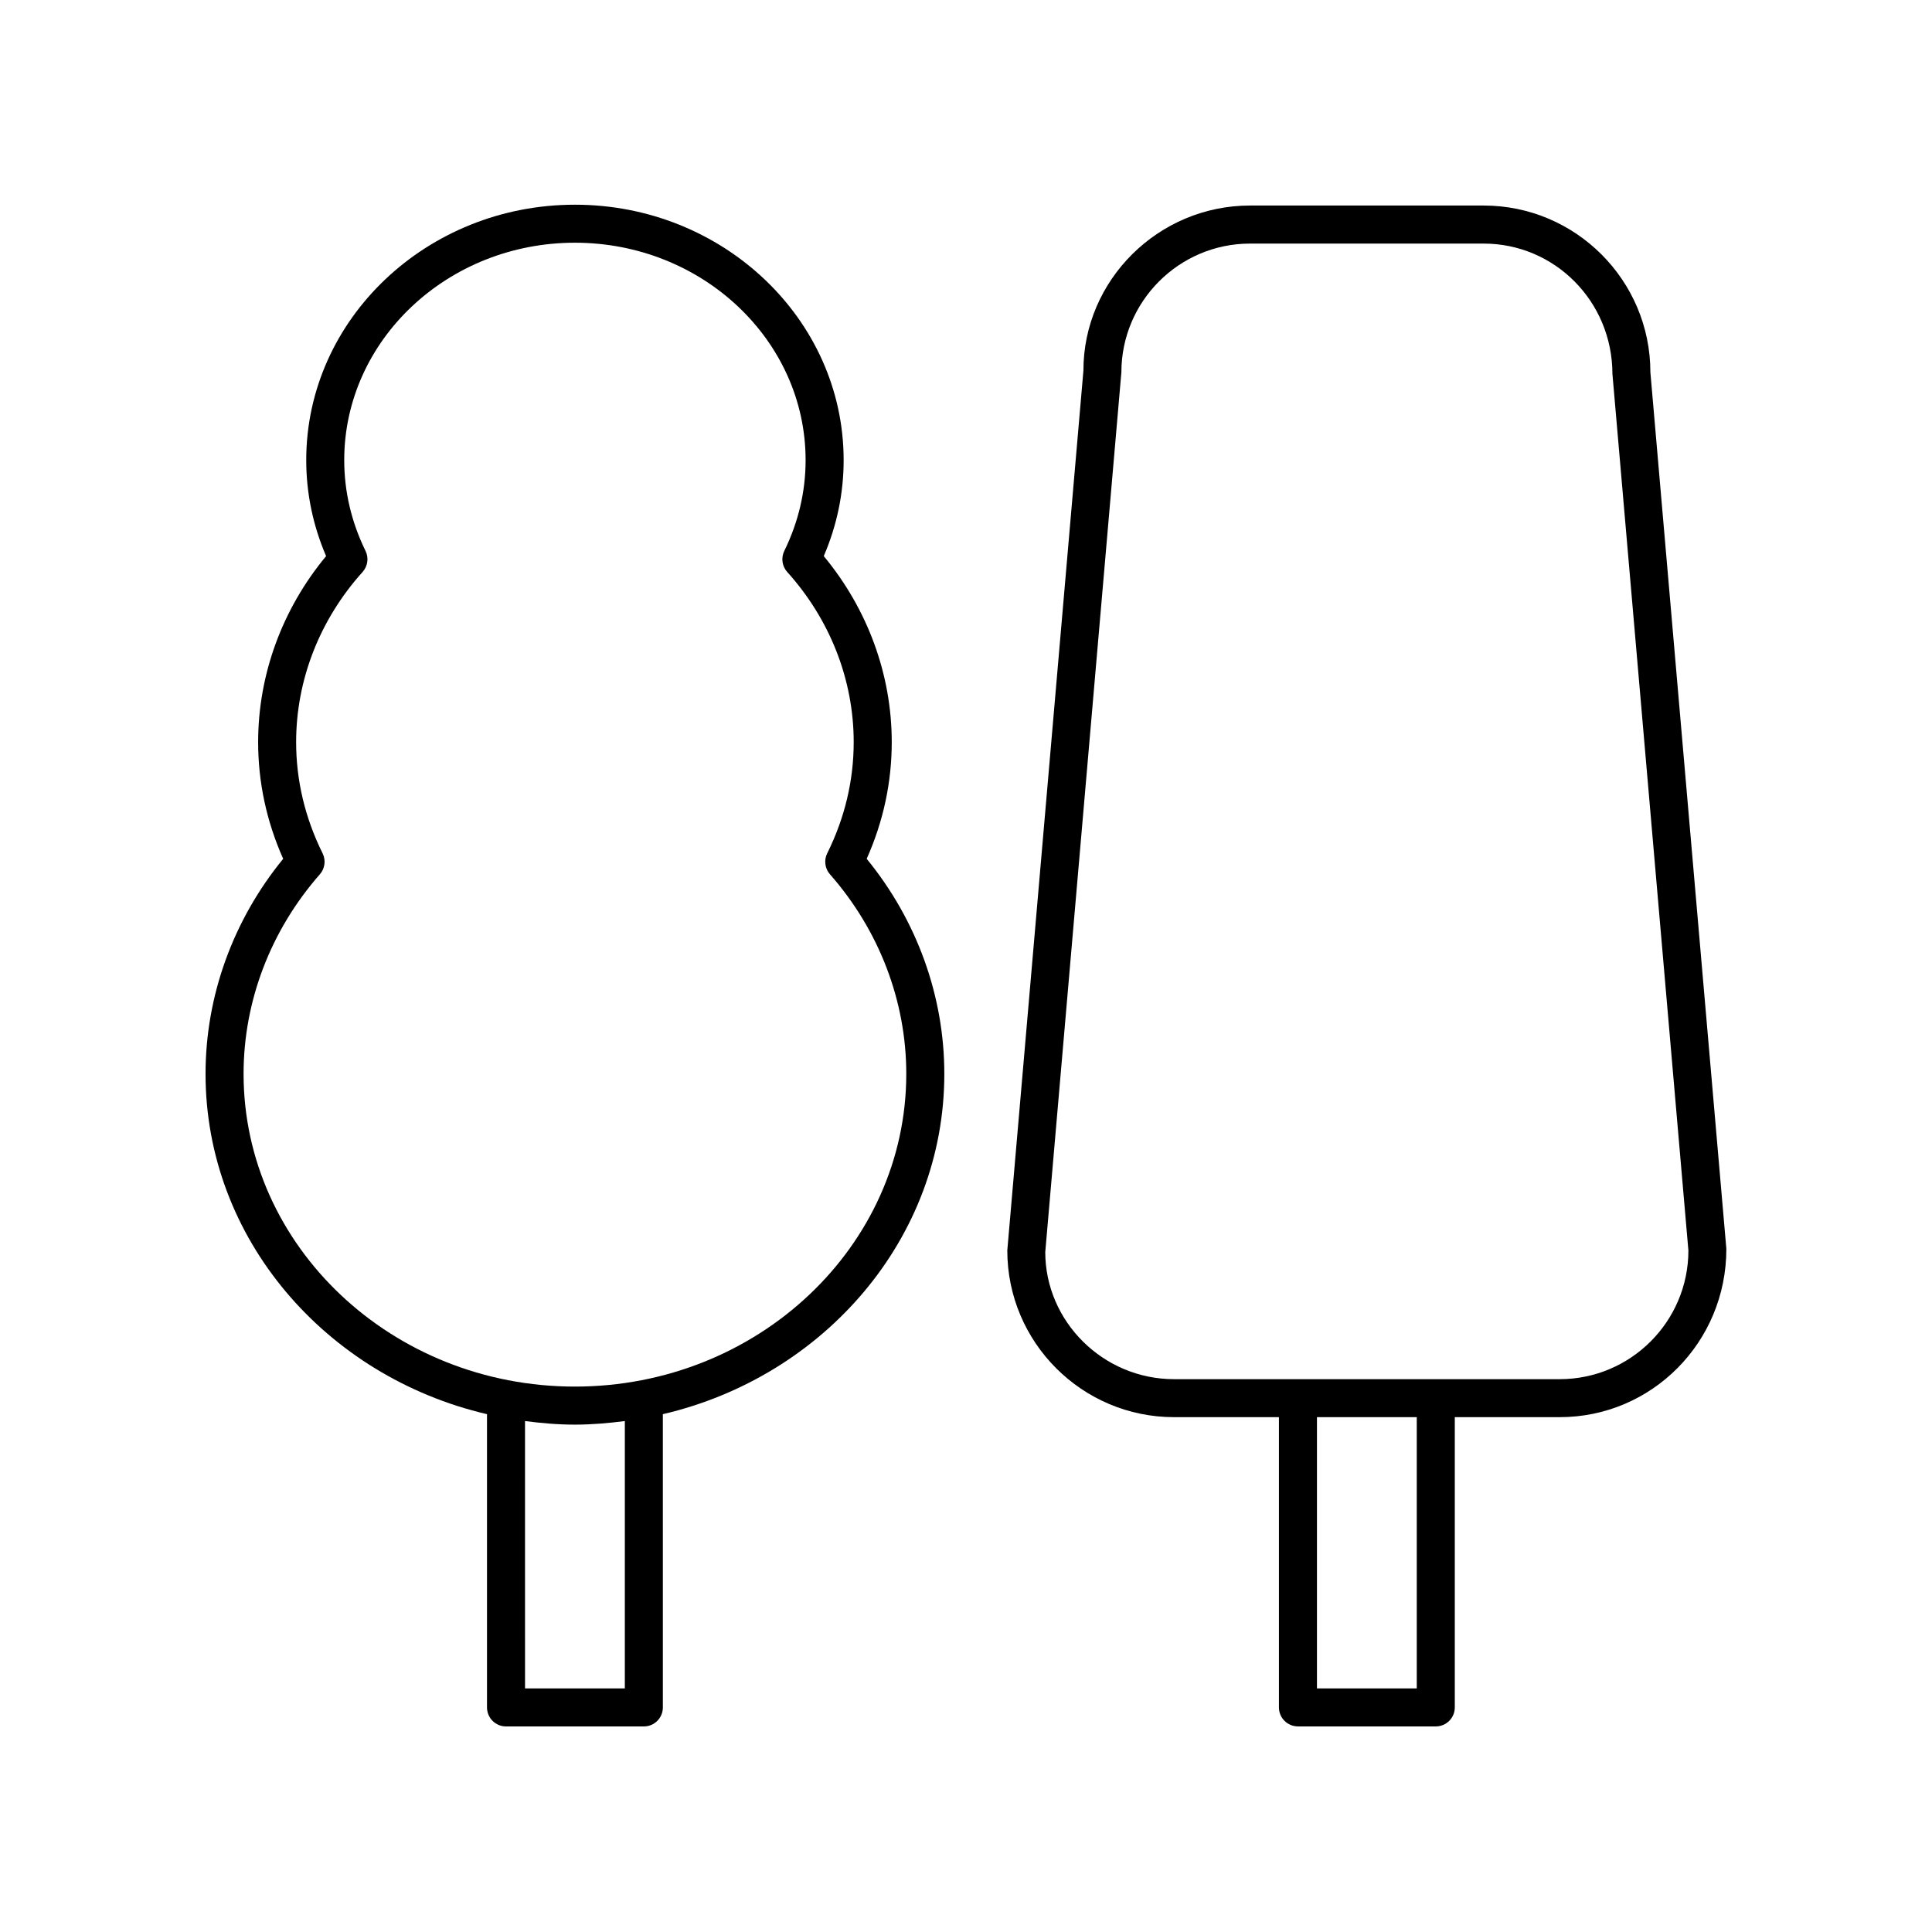
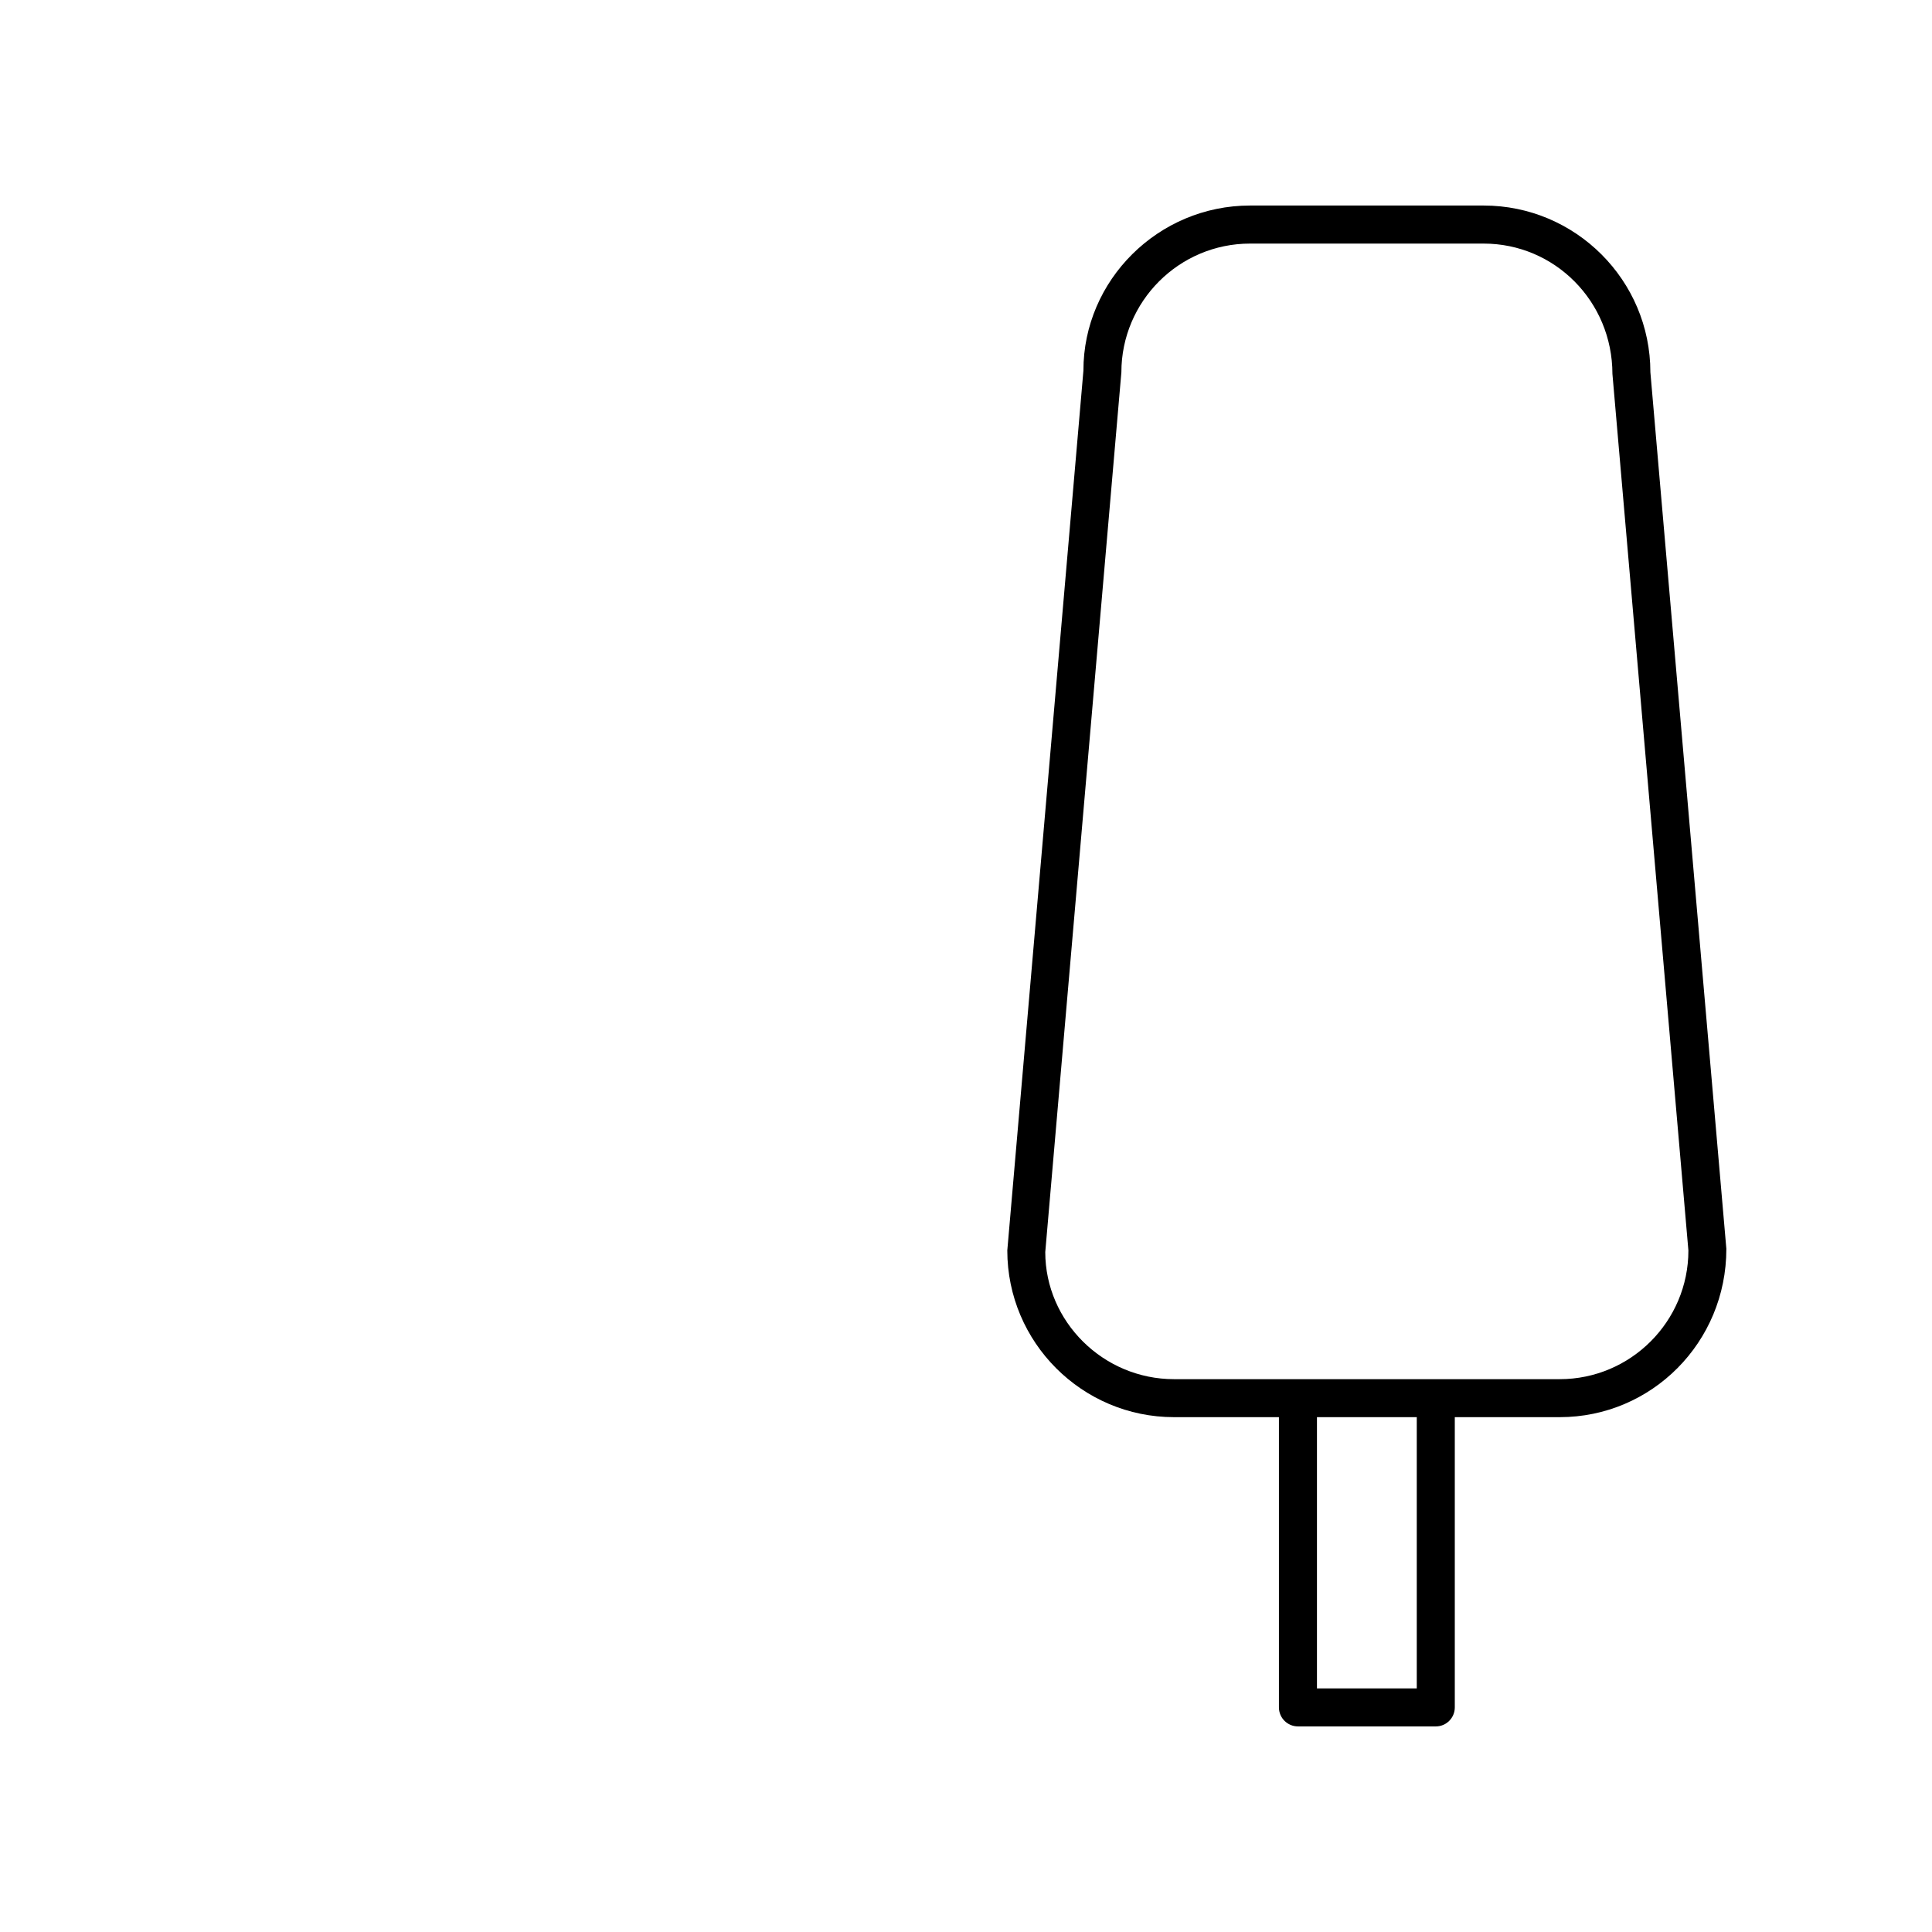
<svg xmlns="http://www.w3.org/2000/svg" fill="#000000" width="800px" height="800px" version="1.1" viewBox="144 144 512 512">
  <g>
    <path d="m487.97 601.52h36.527c2.785 0 5.039-2.254 5.039-5.039v-76.918h27.797c24.363 0 44.188-19.82 44.168-44.621l-20.133-232.29c0-24.363-19.824-44.184-44.188-44.184h-61.895c-24.363 0-44.188 19.82-44.168 43.75l-20.172 233.16c0 24.363 19.824 44.184 44.188 44.184h27.797v76.914c0 2.781 2.254 5.039 5.039 5.039zm31.488-10.078h-26.449v-71.879h26.449zm-98.453-115.62 20.172-233.16c0-18.809 15.301-34.109 34.109-34.109h61.895c18.809 0 34.109 15.301 34.129 34.543l20.133 232.29c0 18.809-15.301 34.109-34.109 34.109h-102.2c-18.809 0-34.109-15.301-34.129-33.672z" />
-     <path d="m273.06 518.77v77.715c0 2.781 2.254 5.039 5.039 5.039h36.527c2.785 0 5.039-2.254 5.039-5.039l-0.004-77.715c42.746-9.969 74.594-46.562 74.594-90.184 0-20.633-7.281-40.738-20.574-56.992 4.41-9.883 6.641-20.27 6.641-30.926 0-17.875-6.375-35.25-18.016-49.293 3.5-8.137 5.269-16.676 5.269-25.43 0-37.324-31.945-67.695-71.211-67.695-39.262 0-71.207 30.367-71.207 67.695 0 8.75 1.77 17.289 5.266 25.43-11.641 14.035-18.012 31.414-18.012 49.293 0 10.652 2.234 21.043 6.637 30.926-13.293 16.254-20.574 36.363-20.574 56.992 0 43.621 31.84 80.219 74.586 90.184zm36.527 72.676h-26.449l-0.004-70.852c4.336 0.559 8.73 0.949 13.227 0.949 4.496 0 8.887-0.391 13.227-0.949zm-80.824-215.74c1.348-1.535 1.637-3.734 0.727-5.566-4.648-9.379-7.012-19.297-7.012-29.477 0-16.473 6.254-32.48 17.609-45.078 1.371-1.527 1.688-3.738 0.781-5.586-3.742-7.656-5.644-15.75-5.644-24.059 0-31.77 27.426-57.617 61.133-57.617 33.711 0 61.137 25.848 61.137 57.617 0 8.309-1.898 16.402-5.648 24.059-0.906 1.848-0.594 4.059 0.781 5.586 11.359 12.602 17.613 28.609 17.613 45.078 0 10.184-2.363 20.102-7.016 29.473-0.91 1.832-0.625 4.031 0.727 5.566 13.039 14.828 20.223 33.609 20.223 52.879 0 45.699-39.395 82.879-87.816 82.879-48.414 0.004-87.809-37.176-87.809-82.875 0-19.27 7.18-38.047 20.215-52.879z" />
  </g>
</svg>